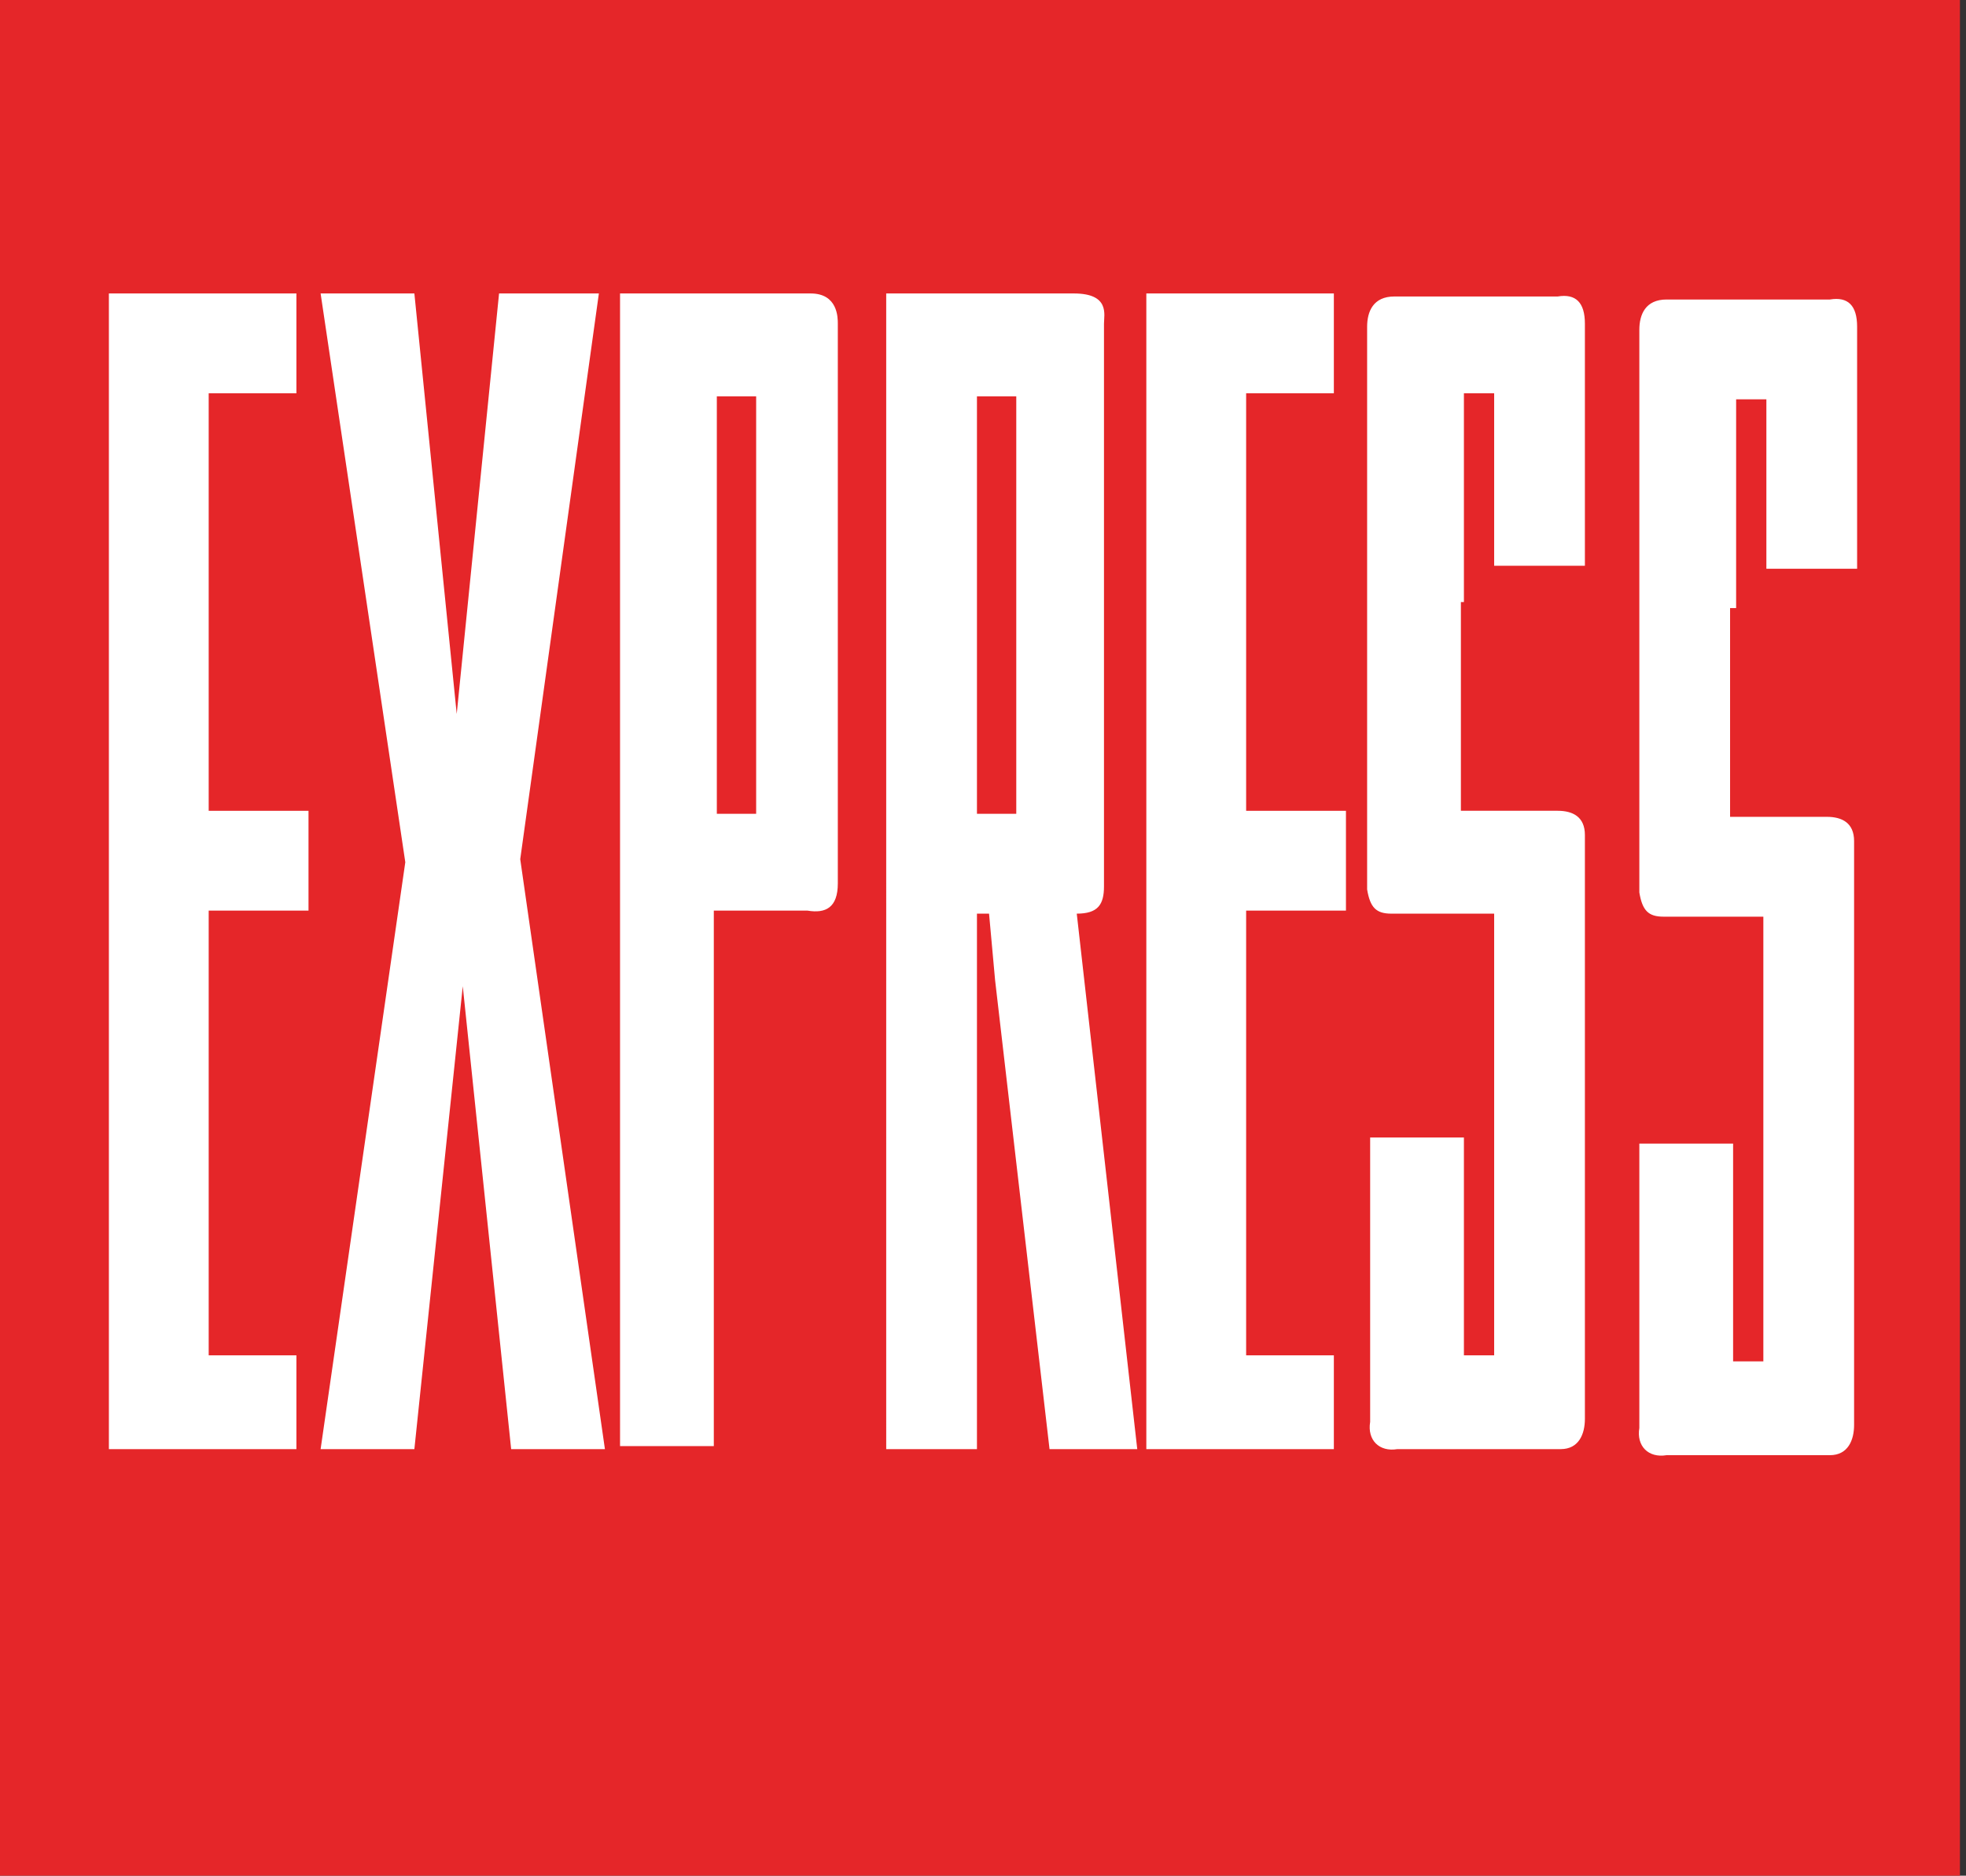
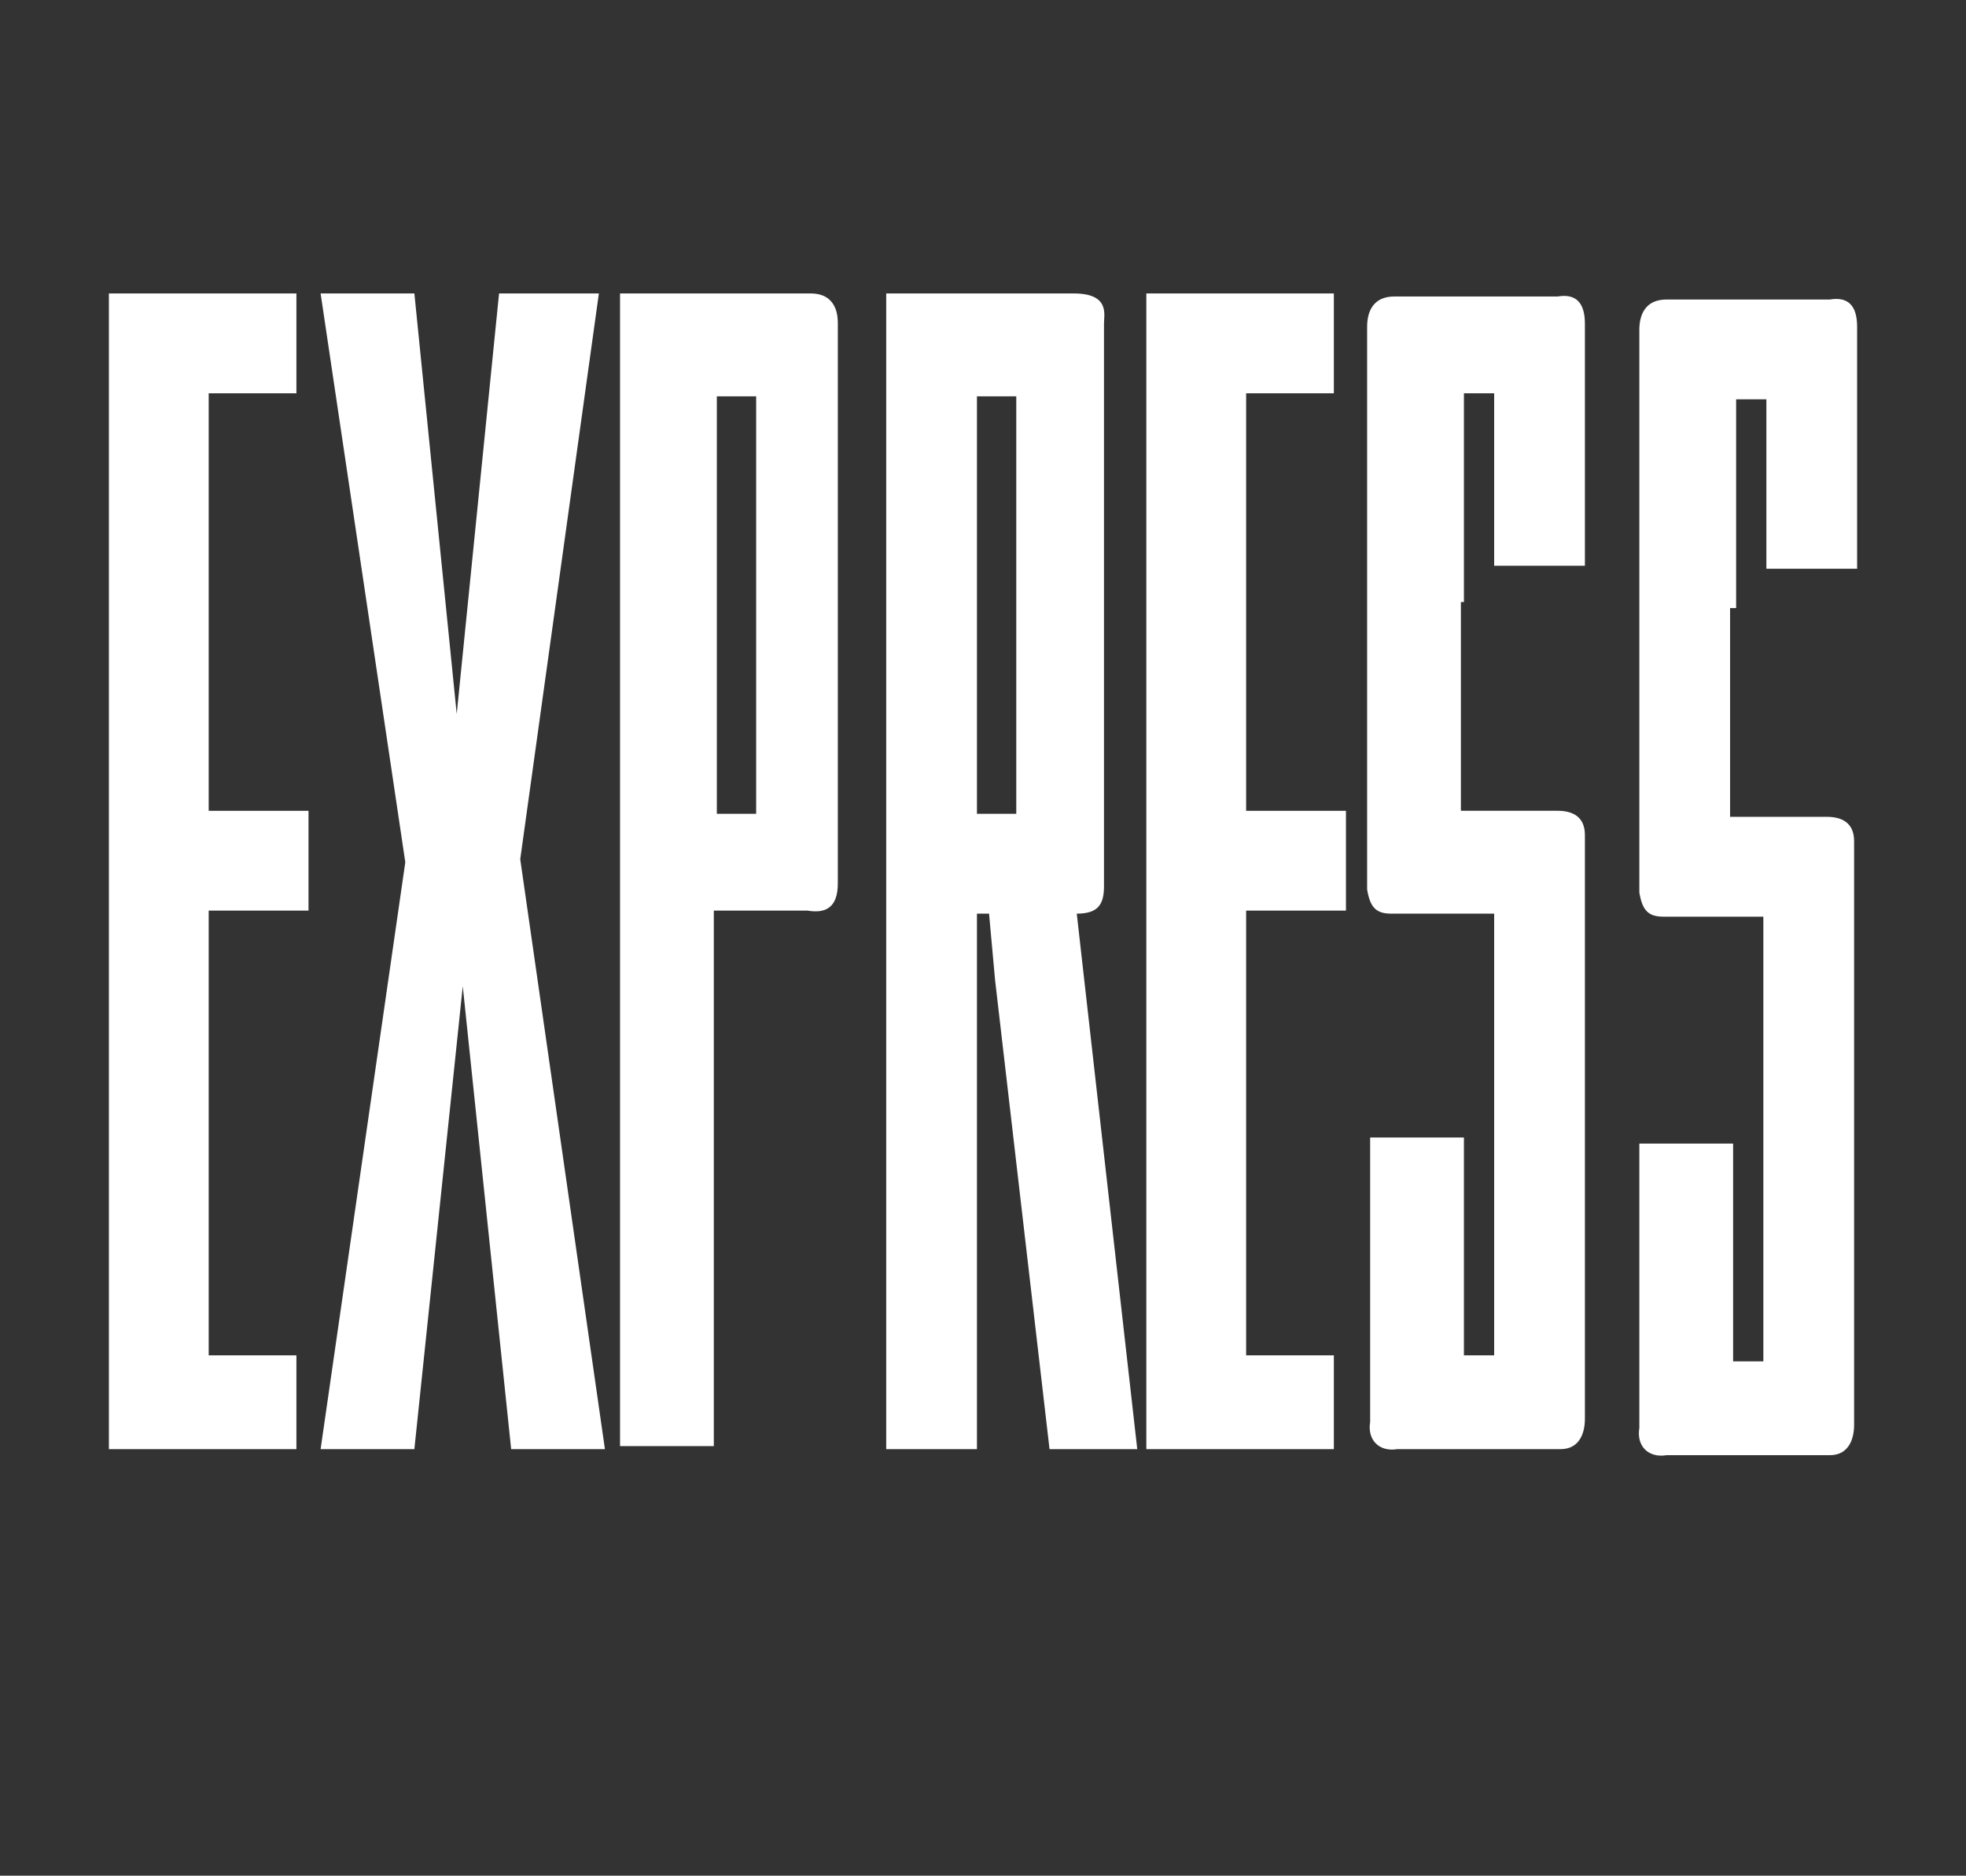
<svg xmlns="http://www.w3.org/2000/svg" version="1.1" id="Ebene_1" x="0px" y="0px" viewBox="0 0 65 62" style="enable-background:new 0 0 65 62;" xml:space="preserve">
  <rect x="0" y="0" width="65" height="62" fill="#333333" stroke="none" />
  <style type="text/css">
	.st0{fill:#E52629;}
	.st1{fill:#FFFFFF;}
</style>
  <g id="g4556">
-     <polygon id="polygon10" class="st0" points="0,62 64.8,62 64.8,0 0,0  " />
    <path id="path12" class="st1" d="M32.9,32.4l-0.2-2.2h-0.4v17.7h-3V9.7h6.2c1.2,0,1,0.7,1,1v18.6c0,0.6-0.2,0.9-0.9,0.9l2,17.7   h-2.9L32.9,32.4z M33.6,20v-6.9h-1.3v13.8l1.3,0V20z M57.2,20.1V27h3.2c0.5,0,0.9,0.2,0.9,0.8l0,19.3c0,0.5-0.2,1-0.8,1h-5.4   c-0.6,0.1-1-0.3-0.9-0.9l0-9.4h3.1v7.2h1V30.3h-3.3c-0.5,0-0.7-0.2-0.8-0.8V10.9c0-0.5,0.2-1,0.9-1h5.4c0.6-0.1,0.9,0.2,0.9,0.9v8   h-3v-5.6h-1V20.1z M48.3,19.9v6.9h3.2c0.5,0,0.9,0.2,0.9,0.8l0,19.3c0,0.5-0.2,1-0.8,1h-5.4c-0.6,0.1-1-0.3-0.9-0.9l0-9.4h3.1v7.2   h1V30.2H46c-0.5,0-0.7-0.2-0.8-0.8l0-18.6c0-0.5,0.2-1,0.9-1h5.4c0.6-0.1,0.9,0.2,0.9,0.9v8h-3V13h-1V19.9z M37.9,9.7h6.2v3.3h-2.9   v13.8h3.3v3.3h-3.3v14.7h2.9v3.1h-6.2V9.7z M20.6,9.7h6.2c0.9,0,0.9,0.8,0.9,1v18.5c0,0.8-0.4,1-1,0.9h-3.1v17.7h-3.1V9.7z    M23.7,20v6.9H25V13.1h-1.3V20z M10.6,9.7h3.1l1.4,13.9l1.4-13.9h3.3l-2.6,18.7L20,47.9h-3.1l-1.6-15.3l-1.6,15.3h-3.1l2.8-19.4   L10.6,9.7L10.6,9.7z M3.6,9.7h6.2v3.3H6.9v13.8h3.3v3.3H6.9v14.7h2.9v3.1H3.6V9.7z" />
  </g>
</svg>